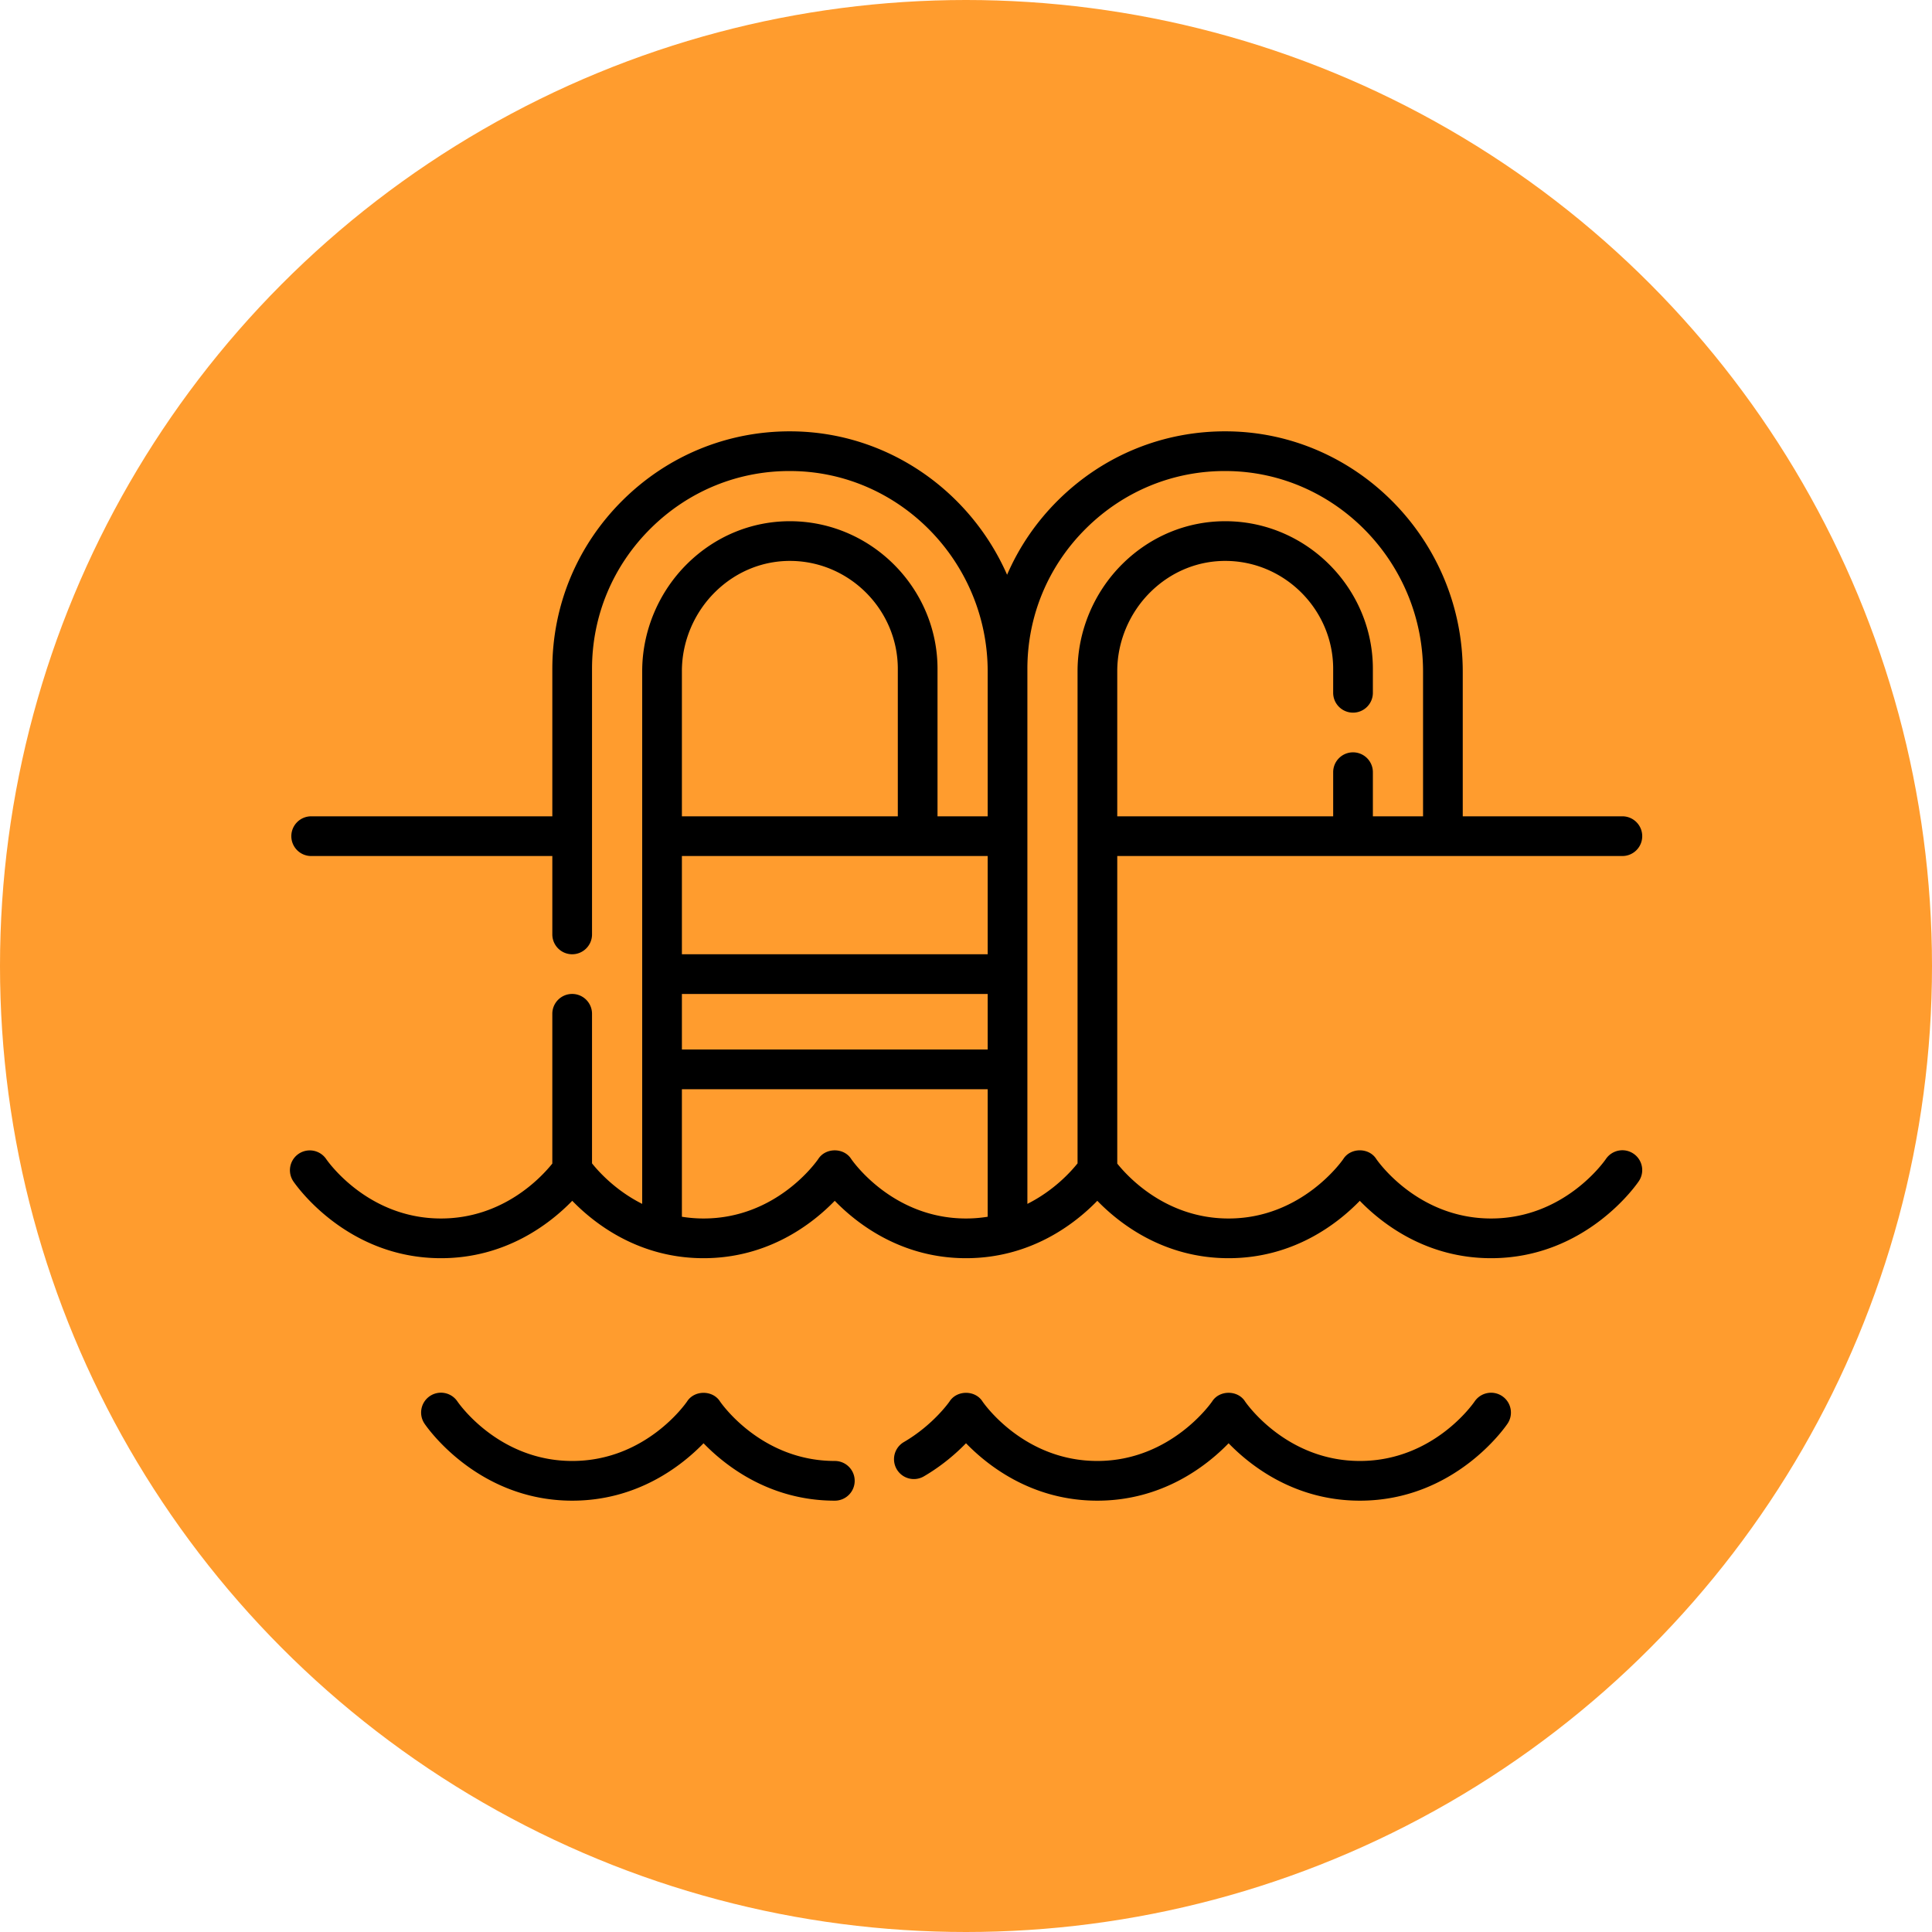
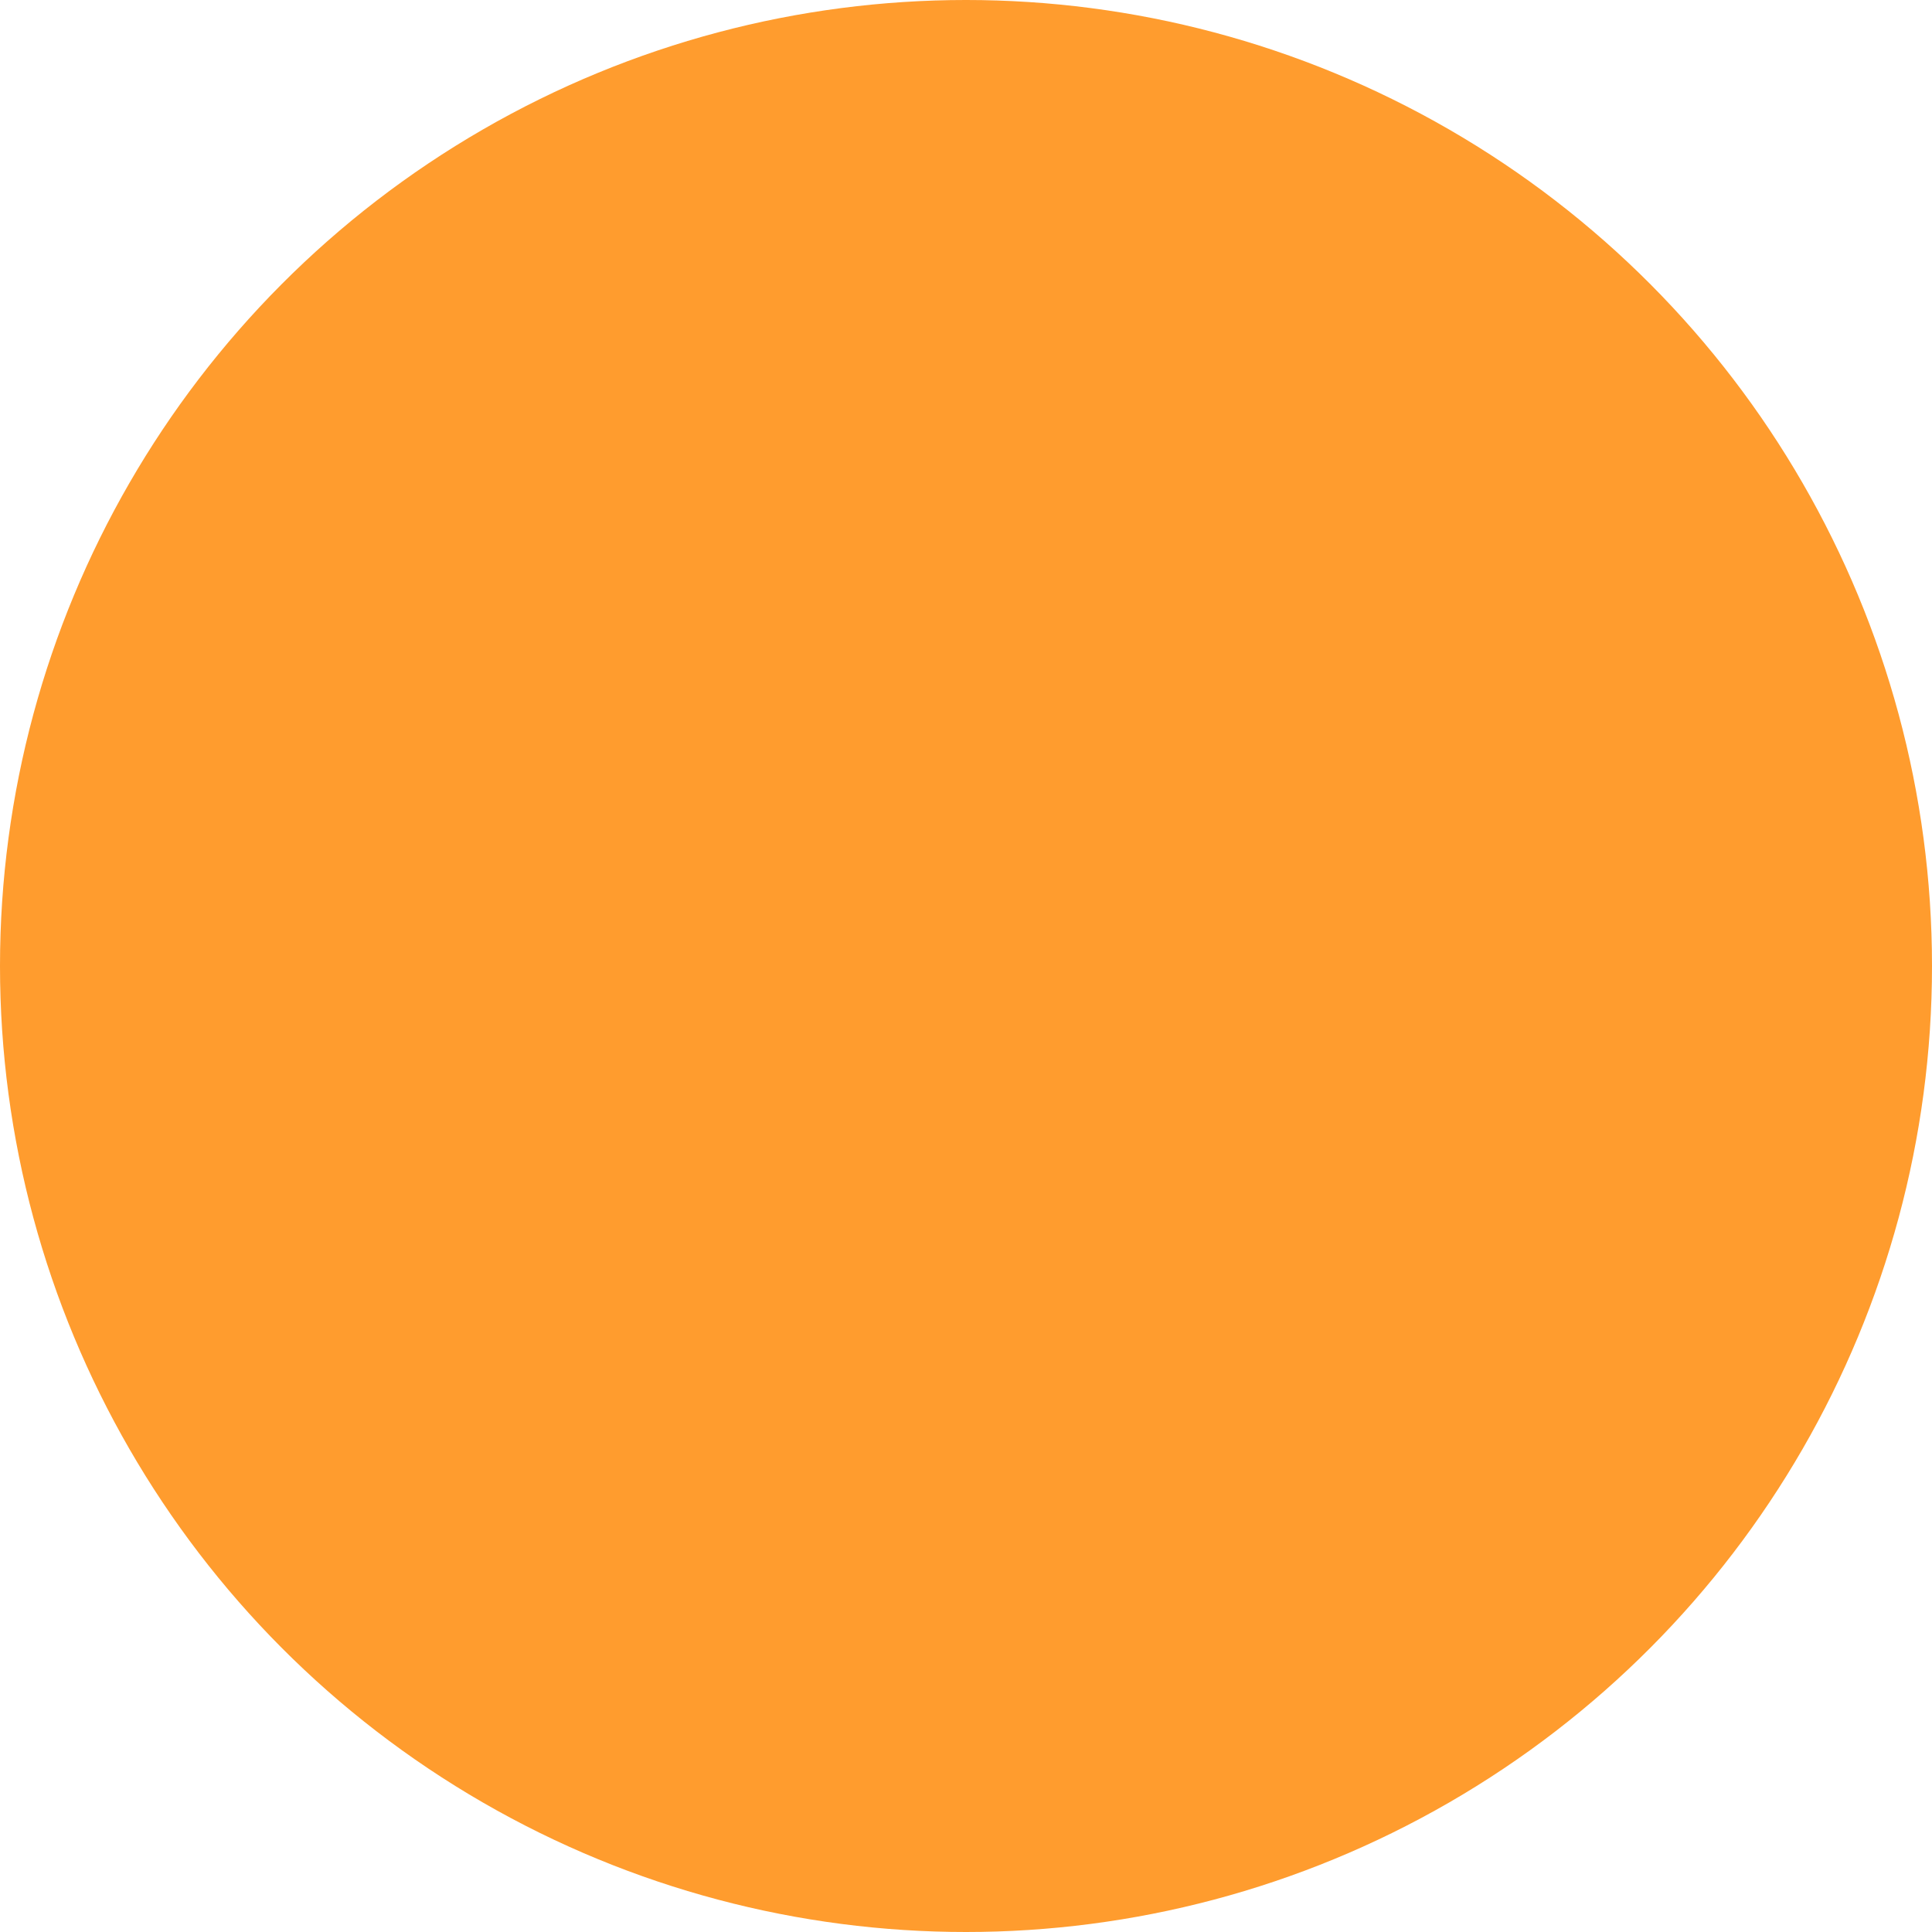
<svg xmlns="http://www.w3.org/2000/svg" version="1.1" width="512" height="512" x="0" y="0" viewBox="0 0 512 512" style="enable-background:new 0 0 512 512" xml:space="preserve" class="">
  <circle r="256" cx="256" cy="256" fill="#ff9c2e" shape="circle" />
  <g transform="matrix(0.7,0,0,0.7,76.807,76.8)">
-     <path d="M508.694 327.05c-3.423-2.323-8.092-1.426-10.428 1.99-.629.921-15.738 22.55-43.484 22.55-27.747 0-42.855-21.629-43.469-22.525-2.764-4.379-9.716-4.374-12.477.006-.151.225-15.432 22.52-43.427 22.52-23.465 0-37.889-15.466-42.154-20.783V214.361h191.23c4.151 0 7.515-3.364 7.515-7.515s-3.364-7.515-7.515-7.515h-60.432v-54.77c0-49.688-39.944-90.498-89.042-90.973-24.155-.243-46.934 9.019-64.133 26.052-8.327 8.247-14.825 17.825-19.332 28.244-13.891-31.633-45.13-53.945-81.357-54.296a88.807 88.807 0 0 0-.894-.004c-23.825 0-46.253 9.233-63.24 26.056-17.202 17.037-26.677 39.72-26.677 63.87v55.822H8.084c-4.151 0-7.515 3.364-7.515 7.515s3.364 7.515 7.515 7.515h91.294v29.676c0 4.151 3.364 7.515 7.515 7.515s7.515-3.364 7.515-7.515V143.51c0-20.109 7.892-38.999 22.224-53.192 14.327-14.188 33.28-21.94 53.413-21.701 40.889.395 74.156 34.464 74.156 75.944v54.77h-18.995V143.51c0-30.3-24.642-55.374-54.93-55.893-.32-.005-.636-.008-.955-.008-14.504 0-28.247 5.673-38.789 16.036-10.886 10.701-17.129 25.544-17.129 40.723V346.06c-10.018-5.031-16.439-12.134-18.996-15.338v-56.626c0-4.151-3.364-7.515-7.515-7.515s-7.515 3.364-7.515 7.515v56.702c-4.28 5.337-18.702 20.792-42.158 20.792-27.747 0-42.855-21.629-43.469-22.525a7.515 7.515 0 0 0-12.472 8.386c.8 1.191 20.024 29.169 55.94 29.169 24.555 0 41.307-13.076 49.704-21.73 8.397 8.654 25.15 21.73 49.704 21.73 24.549 0 41.282-13.069 49.672-21.726 8.399 8.655 25.15 21.726 49.699 21.726 24.555 0 41.307-13.076 49.704-21.73 8.397 8.654 25.15 21.73 49.704 21.73 24.549 0 41.282-13.069 49.672-21.726 8.399 8.655 25.15 21.726 49.699 21.726 35.917 0 55.14-27.978 55.94-29.169 2.314-3.435 1.403-8.078-2.022-10.401zm-360.261-60.468h115.768v21.04H148.433zm115.768-15.03H148.433v-37.191h115.768zM161.069 114.364c7.876-7.742 18.154-11.903 28.949-11.719 22.144.38 40.159 18.712 40.159 40.866v55.822h-81.743v-54.964c-.001-11.176 4.605-22.112 12.635-30.005zm51.463 214.701c-2.761-4.355-9.679-4.358-12.46-.018-.628.92-15.702 22.543-43.443 22.543-2.871 0-5.598-.242-8.196-.658v-48.281h115.768v48.28a51.736 51.736 0 0 1-8.201.659c-27.746 0-42.855-21.629-43.468-22.525zm66.698 16.992V143.51c0-20.109 7.892-38.999 22.224-53.192 14.327-14.188 33.282-21.94 53.412-21.701 40.89.395 74.157 34.464 74.157 75.944v54.77h-18.995v-16.705c0-4.151-3.364-7.515-7.515-7.515s-7.515 3.364-7.515 7.515v16.705h-81.744v-54.964c0-11.175 4.606-22.111 12.636-30.005 7.876-7.742 18.135-11.903 28.949-11.719 22.144.38 40.159 18.712 40.159 40.866v9.058c0 4.151 3.364 7.515 7.515 7.515s7.515-3.364 7.515-7.515v-9.058c0-30.3-24.642-55.374-54.93-55.893-.32-.005-.636-.008-.955-.008-14.504 0-28.246 5.673-38.789 16.036-10.885 10.701-17.129 25.544-17.129 40.723v186.345c-2.564 3.217-8.985 10.317-18.995 15.345zM206.333 443.387c-27.747 0-42.855-21.629-43.469-22.525-2.759-4.353-9.672-4.357-12.456-.024-.629.921-15.738 22.55-43.484 22.55s-42.855-21.629-43.469-22.525a7.514 7.514 0 0 0-10.429-2.043 7.513 7.513 0 0 0-2.043 10.428c.8 1.191 20.023 29.169 55.94 29.169 24.555 0 41.307-13.076 49.704-21.73 8.397 8.654 25.15 21.73 49.705 21.73 4.151 0 7.515-3.364 7.515-7.515s-3.363-7.515-7.514-7.515zM458.983 418.843c-3.427-2.319-8.093-1.417-10.427 2.001-.628.92-15.701 22.543-43.443 22.543-27.747 0-42.855-21.629-43.469-22.525-2.762-4.376-9.71-4.375-12.472 0-.152.225-15.469 22.525-43.469 22.525-27.747 0-42.855-21.629-43.469-22.525-2.761-4.355-9.679-4.358-12.46-.018-.06.087-6.124 8.86-17.311 15.389a7.515 7.515 0 0 0 7.578 12.981c6.903-4.03 12.241-8.714 15.952-12.534 8.395 8.654 25.149 21.737 49.71 21.737 24.555 0 41.307-13.076 49.704-21.73 8.397 8.654 25.15 21.73 49.704 21.73 35.922 0 55.109-27.984 55.908-29.175 2.308-3.439 1.392-8.08-2.036-10.399z" fill="#000000" opacity="1" data-original="#000000" />
-   </g>
+     </g>
</svg>